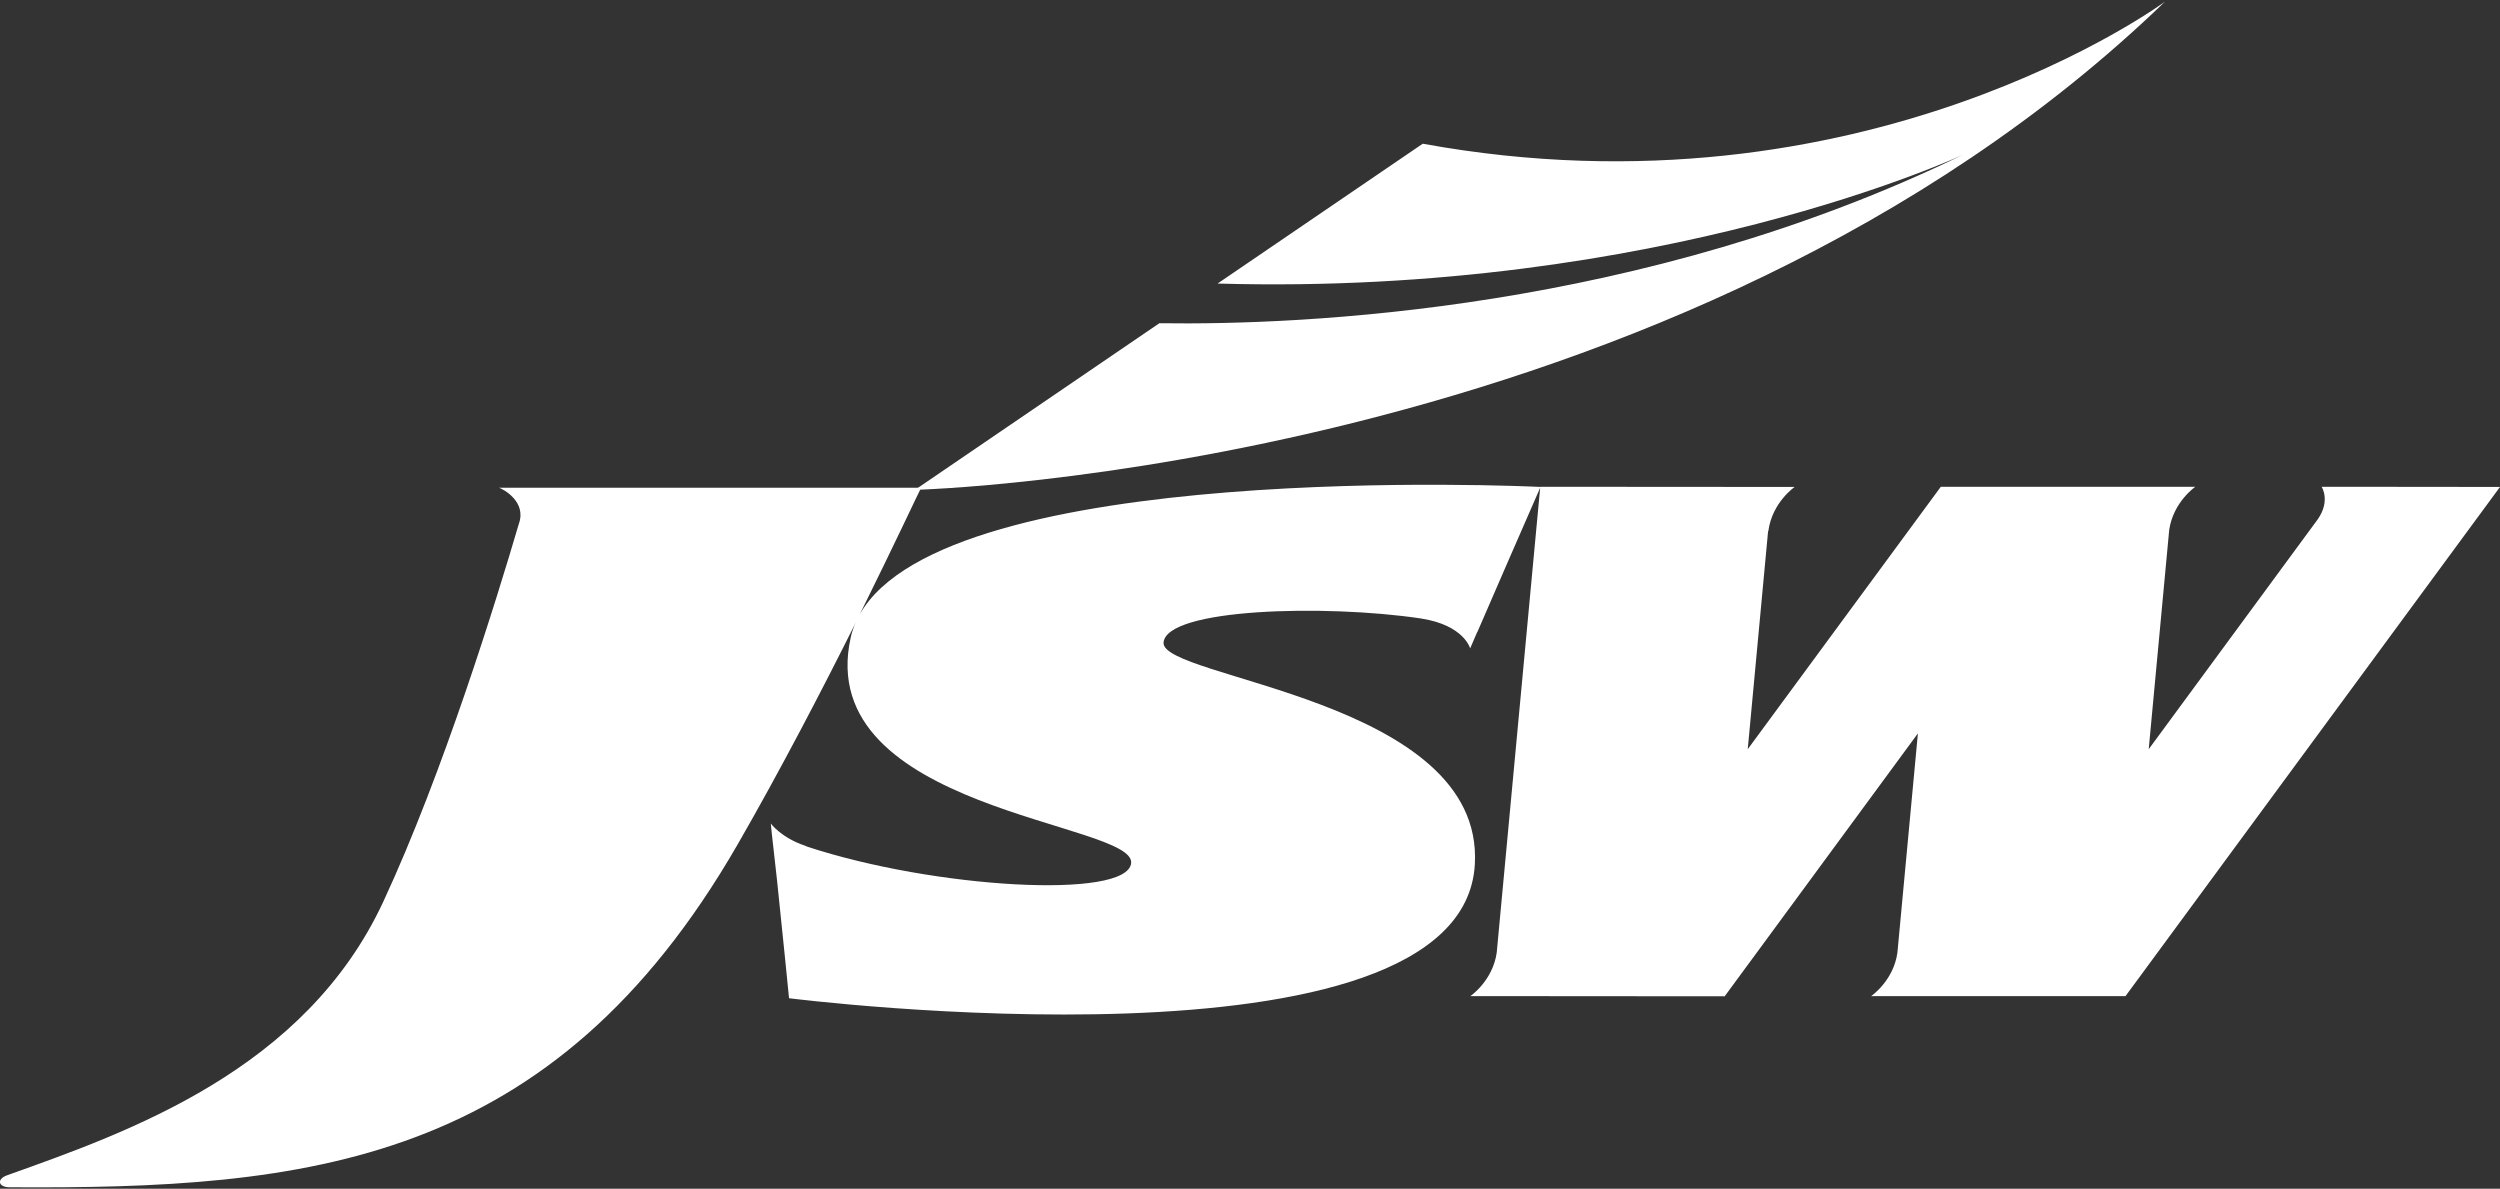
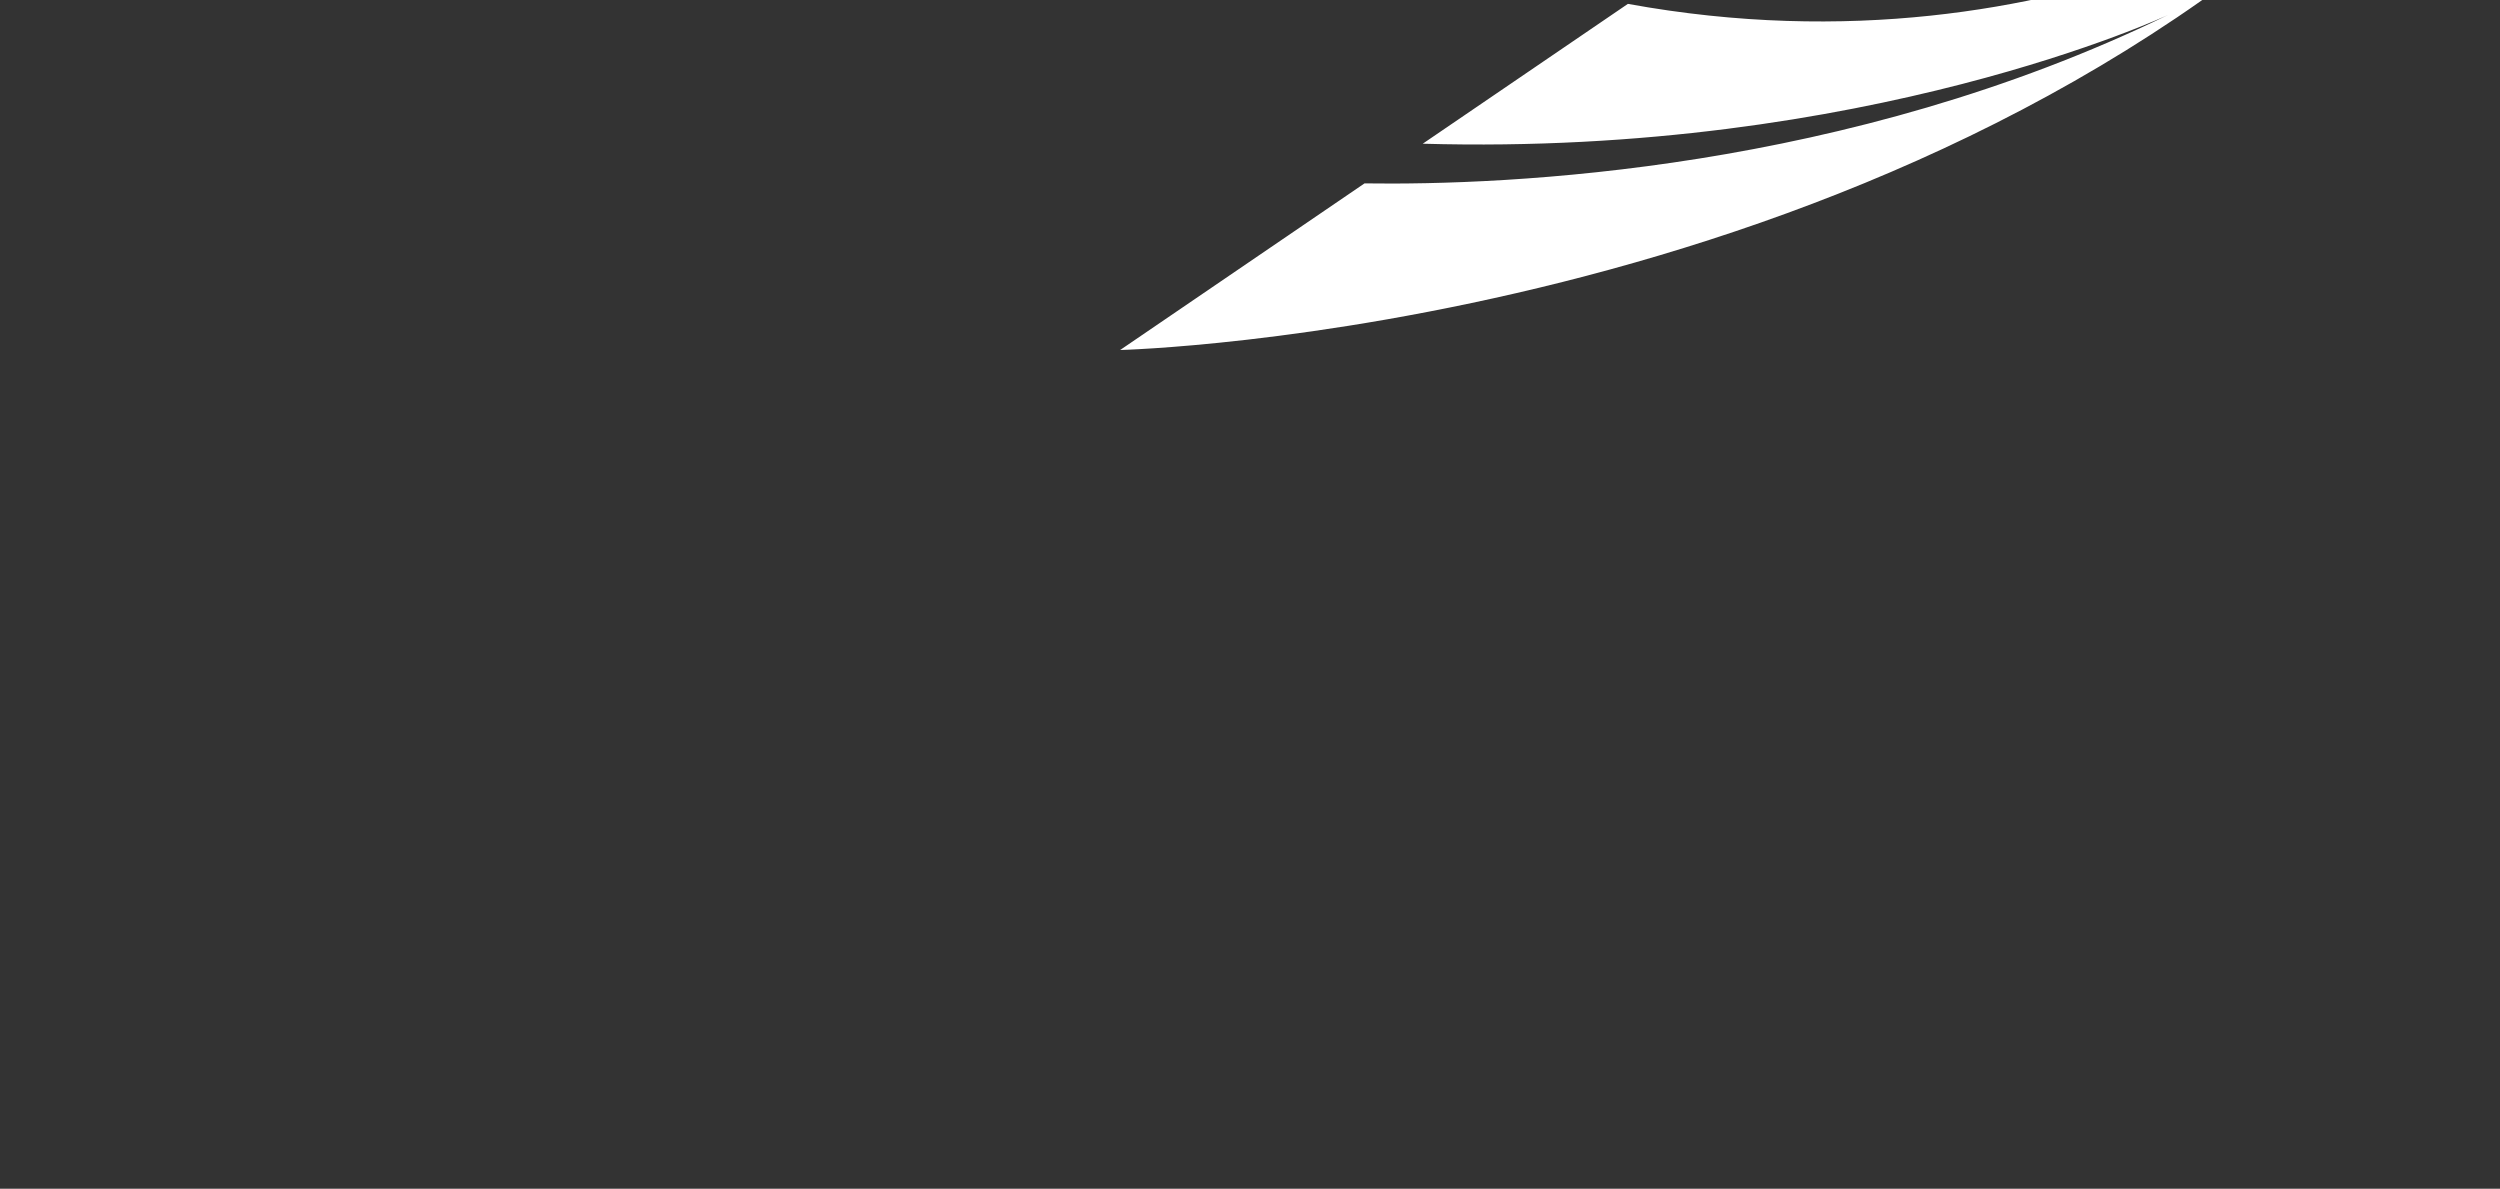
<svg xmlns="http://www.w3.org/2000/svg" version="1.2" viewBox="0 0 1550 737" width="1550" height="737">
  <rect x="0" y="0" width="1550" height="737" fill="#333333" stroke="none" />
  <title>JSW_Group_logo-svg</title>
  <style>
		.s0 { fill: #ffffff } 
	</style>
  <g id="layer1">
    <g id="g36892">
-       <path id="path34983" class="s0" d="m882.1 89.1l-127.2 86.7c275.2 7.9 462.2-79.9 462.2-79.9-199.4 97-409.9 105.8-498.3 104.5l-151.5 103.3c0 0 473.6-11.7 775-302.7 0 0-186.3 138.1-460.2 88.1z" />
-       <path id="path34995" class="s0" d="m1451.8 301.8h-12.4c0 0 5.6 8.4-2.2 19.9l-105 142.8 12.7-135.9c2.5-17.4 16.2-26.8 16.2-26.8h-44.8-113l-119.7 162.7 12.6-135c0.1-0.1 0.2-0.3 0.2-0.4 2.4-17.7 16.3-27.2 16.3-27.2h-13.9l-143.8-0.1v0.1c-7.5-0.4-368.1-17.1-422 79.1 22.1-44.6 37.2-77.1 38.1-78.6h-261.7c2.7 0.9 17.2 8.7 12.3 22.3-13.7 46.6-46.9 154.4-84 234.2-48.5 104.6-158 142.9-233.1 169.7-6.9 2.4-5.8 7.5 1.4 7.5 184.8 1.2 336.6-13.6 451.3-212.5 26.6-46.2 52.8-96.6 73.3-137.7-1.4 3-2.5 6.2-3.2 9.5-23.6 107.3 176.9 114.2 173.9 139.8-2.6 22.6-122 15.7-200.9-10.3-0.3-0.1-0.7-0.3-1.1-0.5-15-5-21.4-13.8-21.4-13.8l0.6 6.1c0 0 0 0 0 0 0 0 0.1 0.4 0.1 0.9l3.2 28.6c3.2 30.2 7.4 72.7 7.4 72.7 0 0 417.5 52.8 425.2-83 5.9-102.7-195.2-115.1-193-137.6 2-21.1 99.9-23.7 159.3-14.9 0.2 0 0.3 0 0.5 0.1 26.5 4.1 30.3 18.5 30.3 18.5l4.3-10c0 0 0.1 0 0.1 0 0.1-0.5 35.9-82.5 39-89.6l-26.9 287.9q0 0.1 0 0.1c-2.4 17.7-16.4 27.2-16.4 27.2h28.2l129.5 0.1 119.8-163-12.7 135.9c-2.4 17.5-16.3 27-16.3 27h13.8 143.9l232.2-315.7z" />
+       <path id="path34983" class="s0" d="m882.1 89.1c275.2 7.9 462.2-79.9 462.2-79.9-199.4 97-409.9 105.8-498.3 104.5l-151.5 103.3c0 0 473.6-11.7 775-302.7 0 0-186.3 138.1-460.2 88.1z" />
    </g>
  </g>
</svg>